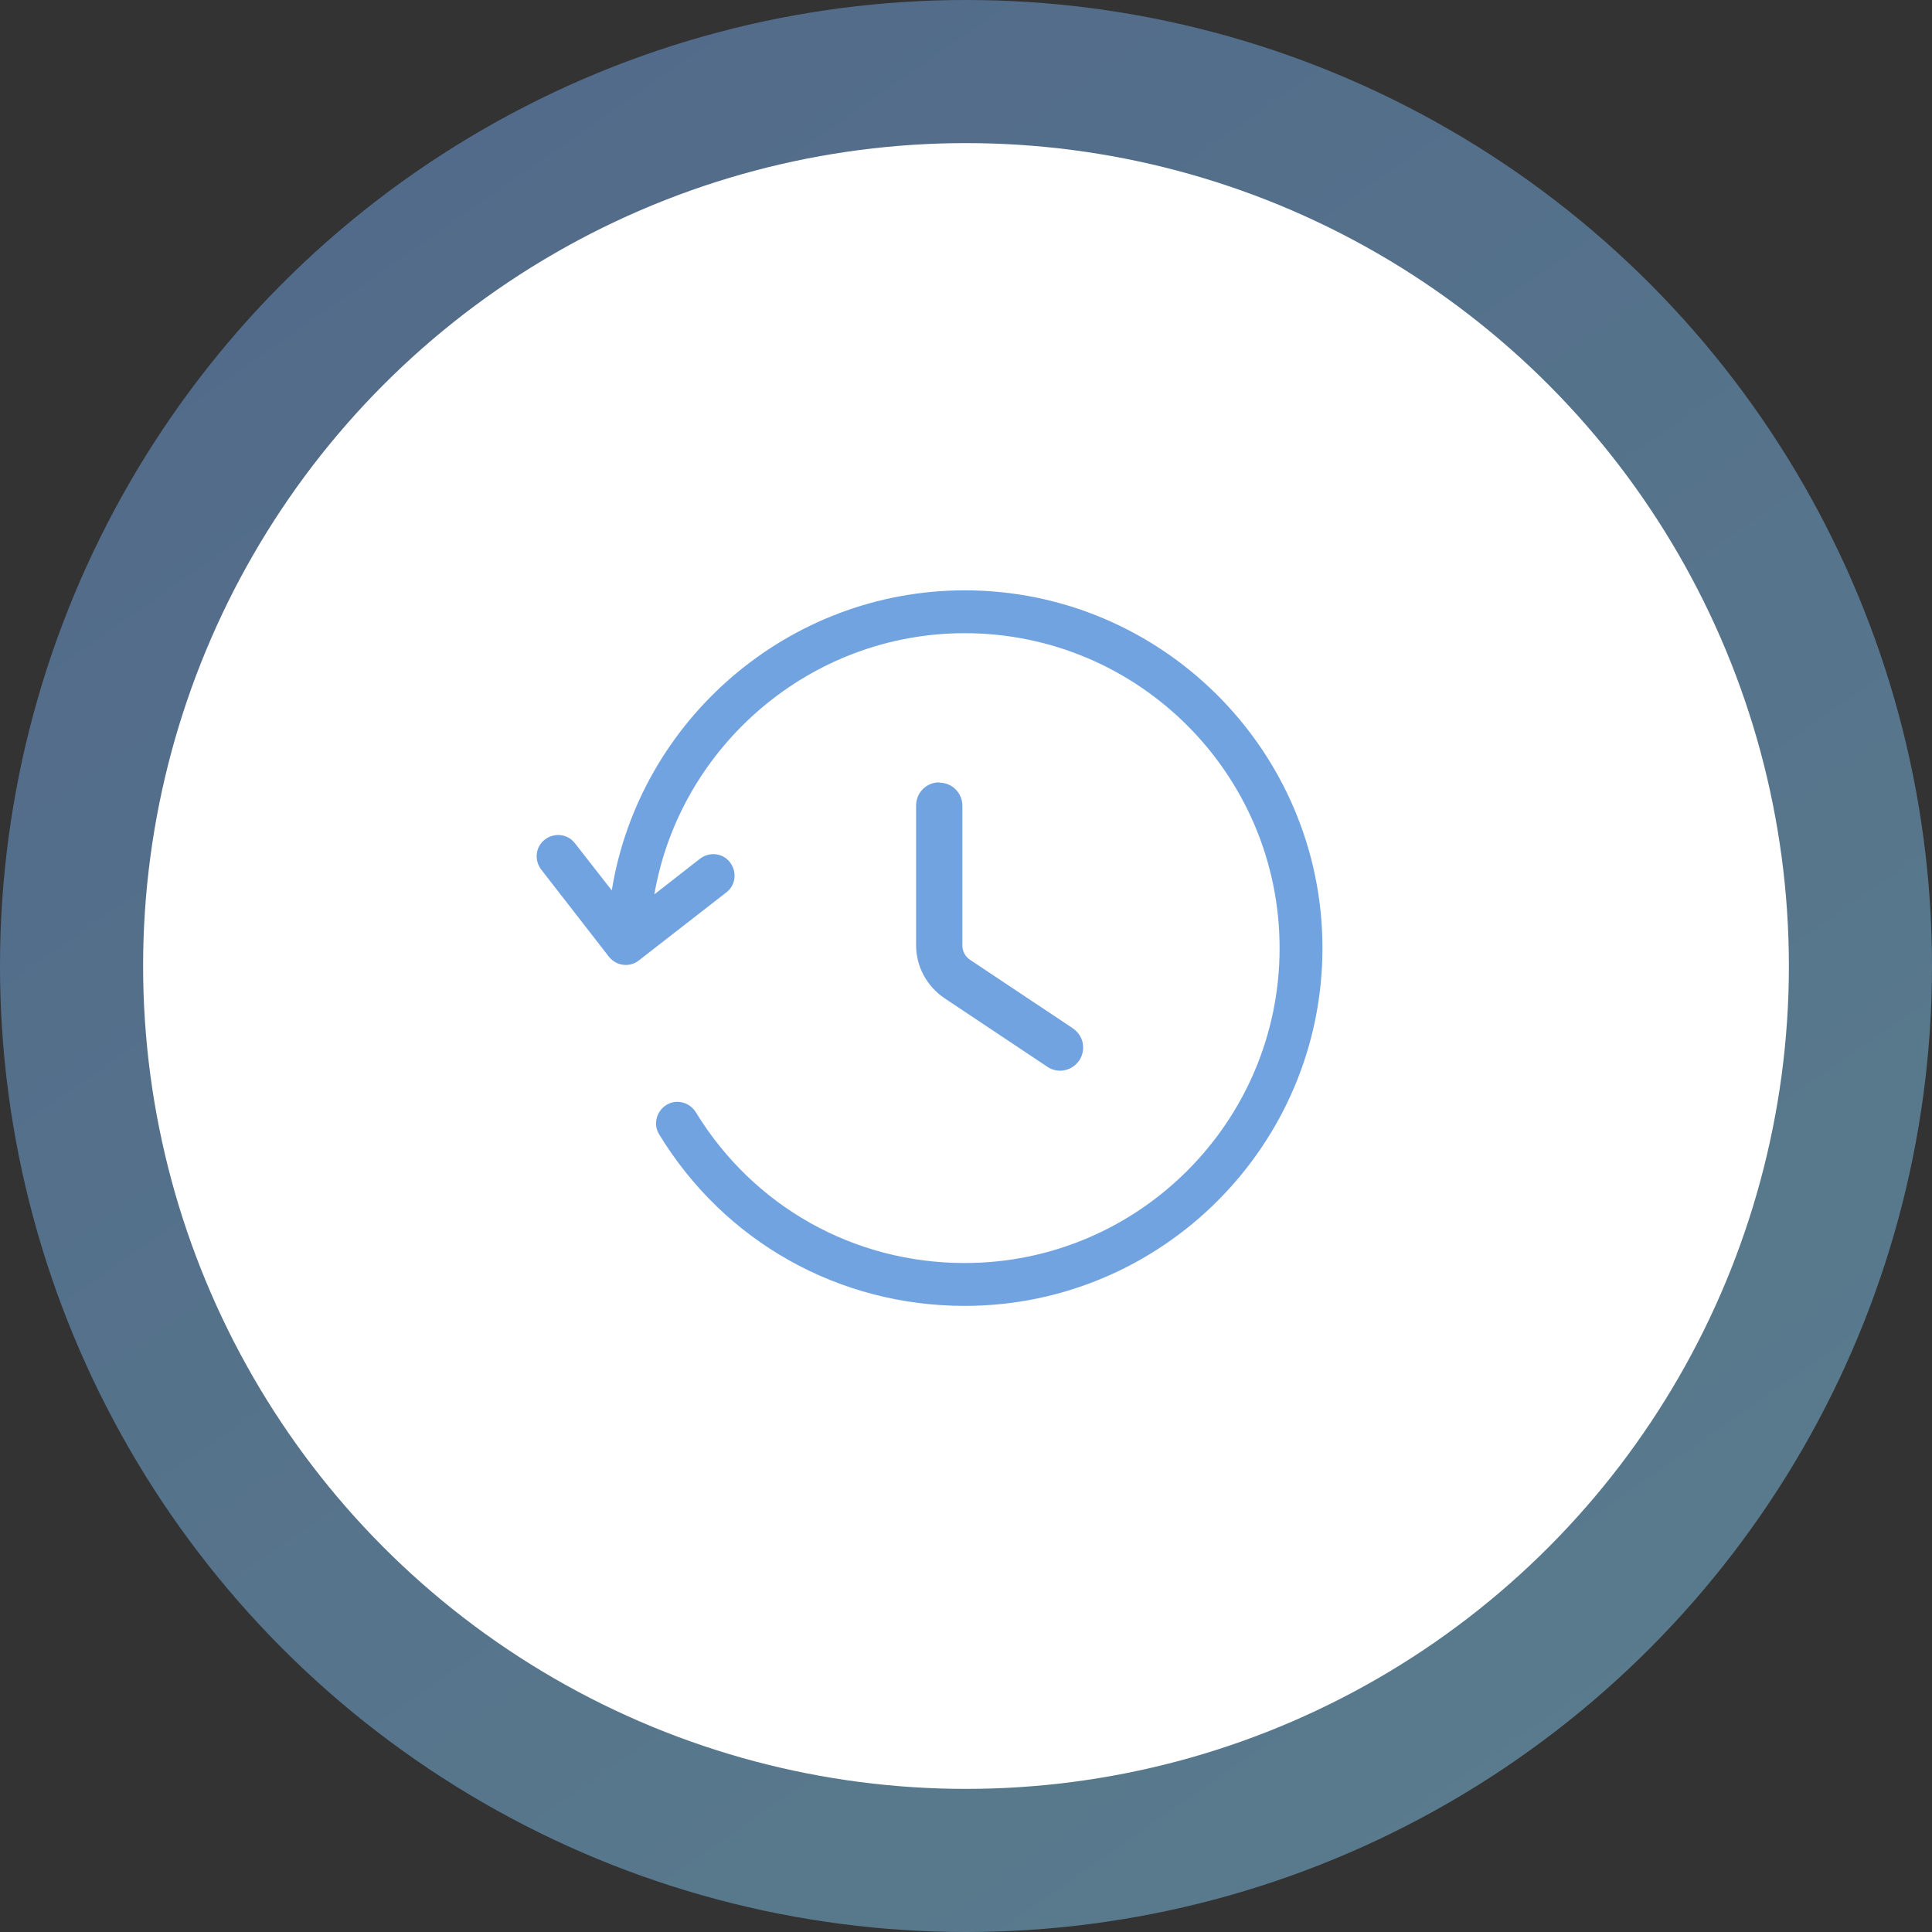
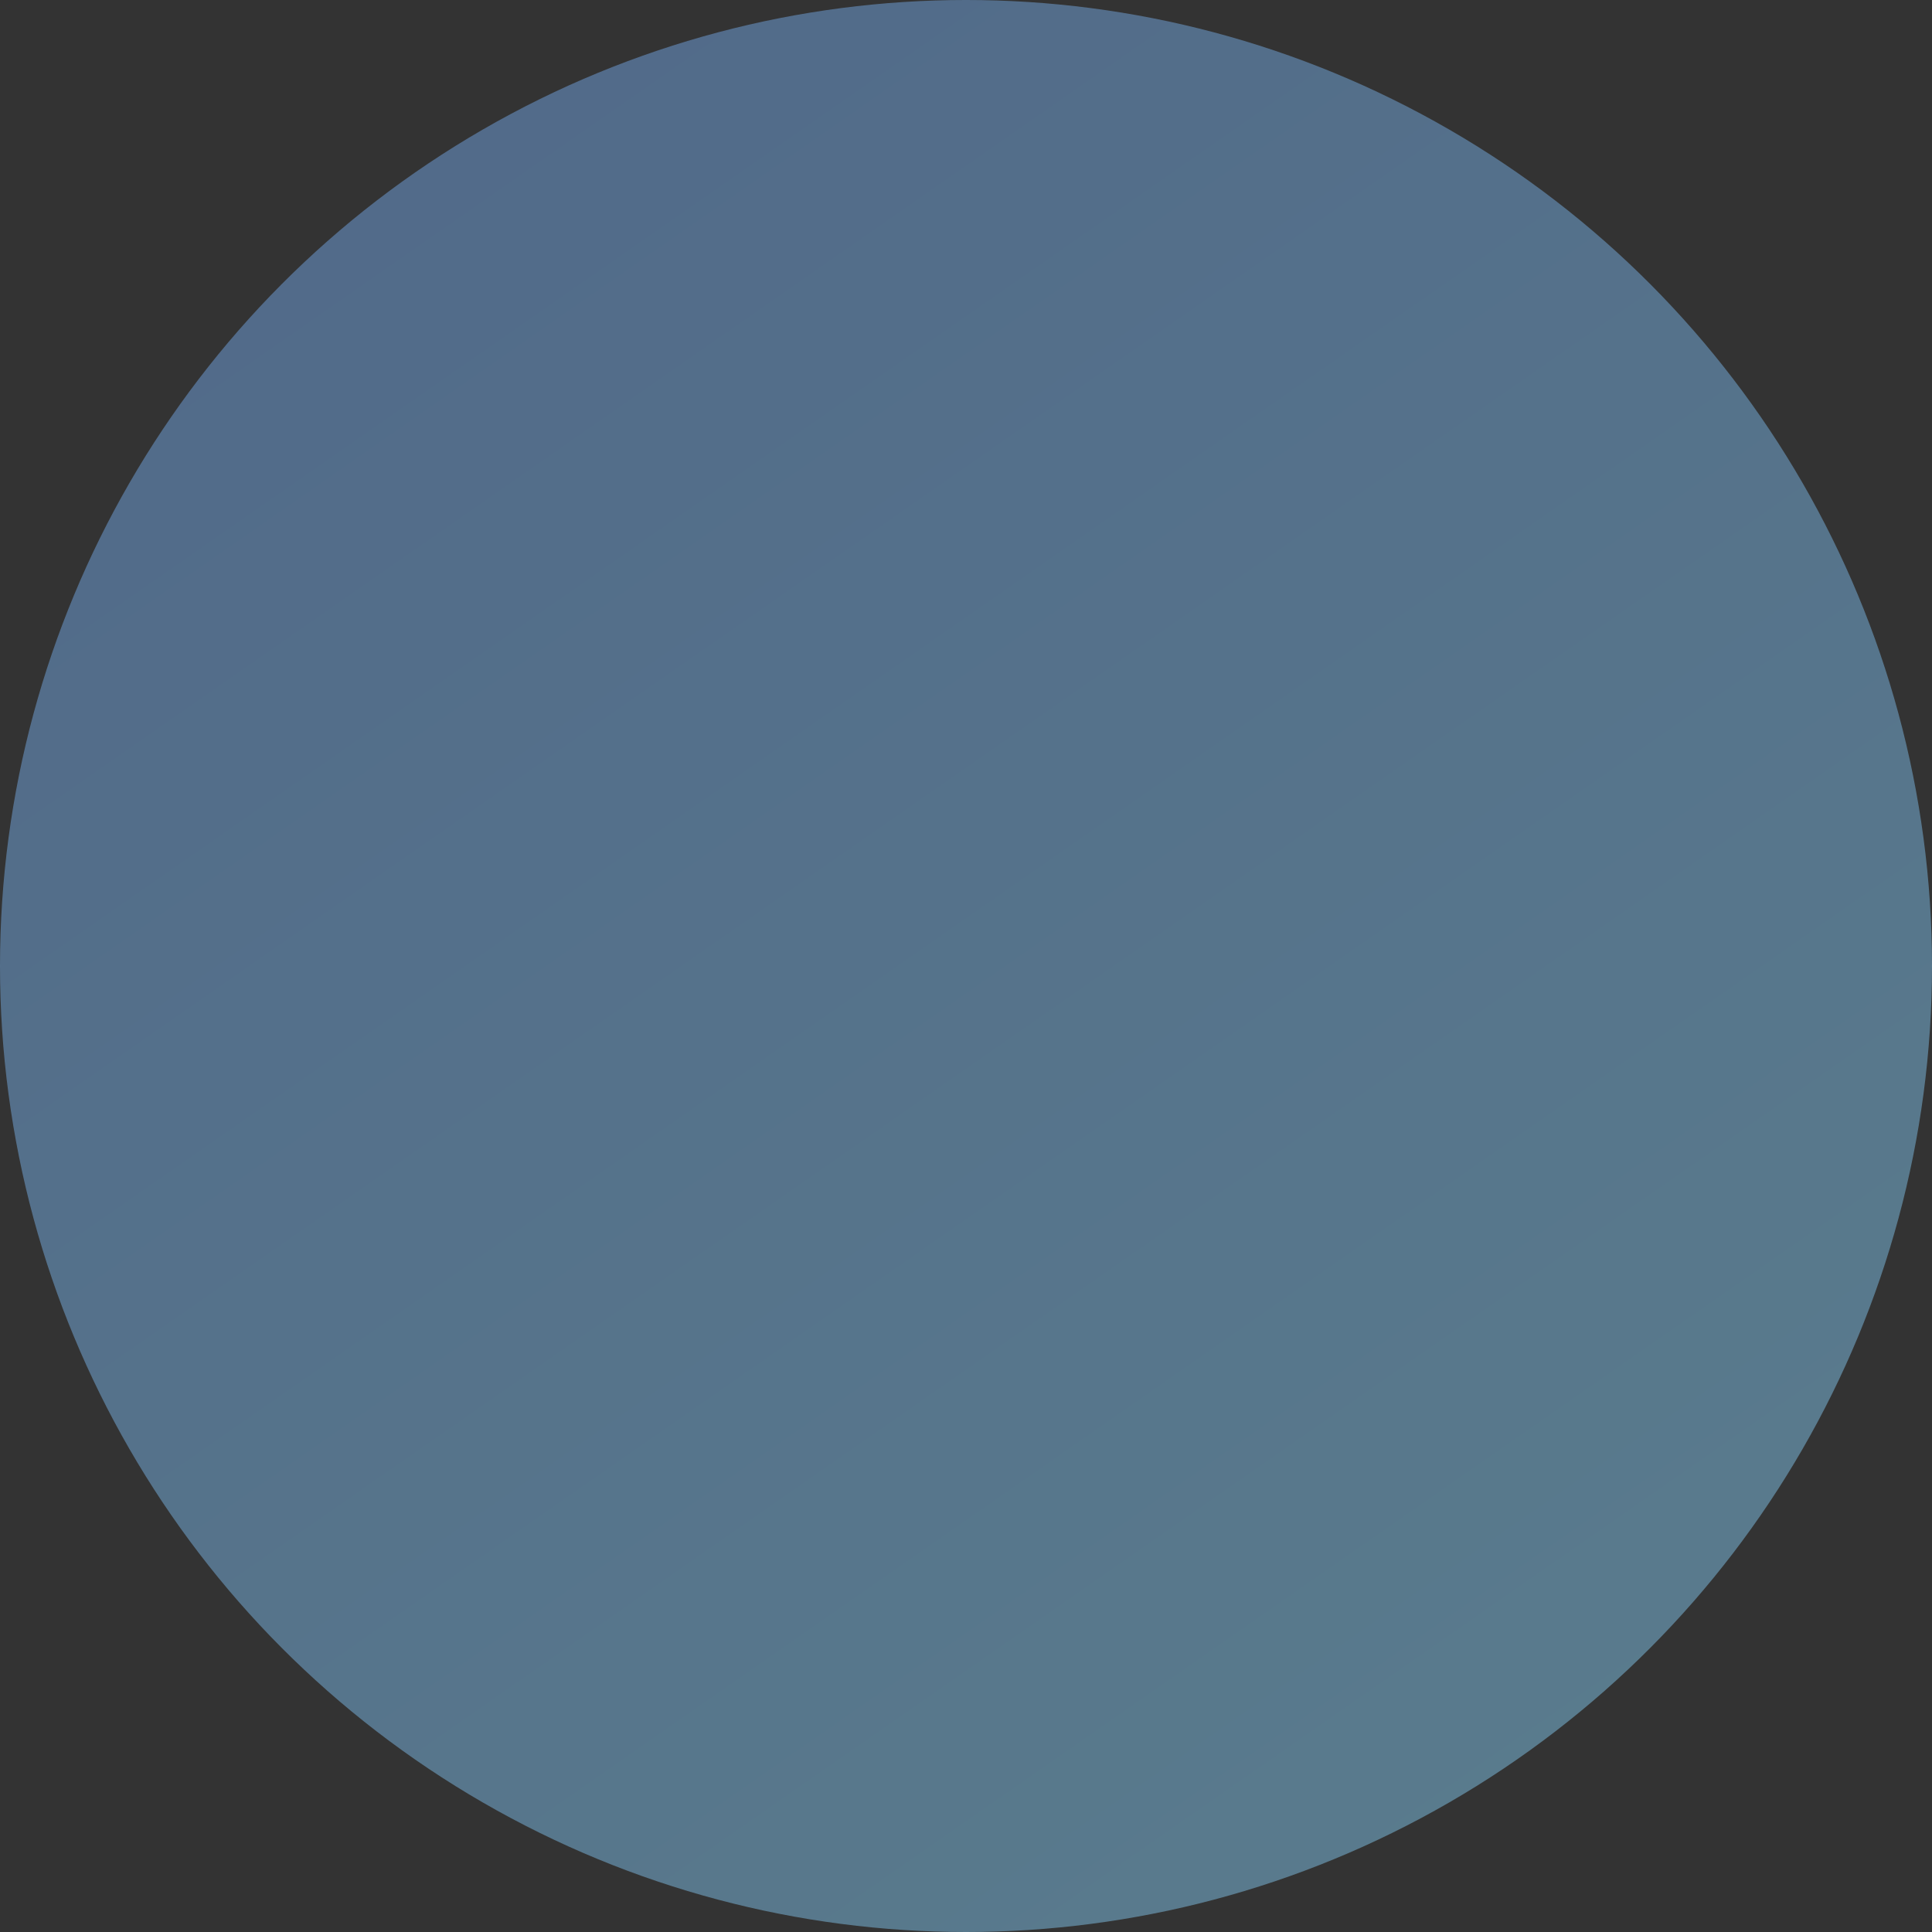
<svg xmlns="http://www.w3.org/2000/svg" width="54" height="54" viewBox="0 0 54 54" fill="none">
  <rect x="0" y="0" width="54" height="54" fill="#333333" stroke="none" />
  <circle cx="27" cy="27" r="27" fill="url(#paint0_linear_1305_8071)" fill-opacity="0.5" />
-   <circle cx="27" cy="27" r="23" fill="white" />
-   <path d="M36.963 26.5C36.963 32.011 32.474 36.5 26.963 36.5C23.449 36.5 20.254 34.711 18.425 31.708C18.249 31.428 18.345 31.061 18.624 30.885C18.904 30.709 19.271 30.805 19.447 31.085C21.061 33.728 23.872 35.302 26.963 35.302C31.819 35.302 35.765 31.356 35.765 26.5C35.765 21.644 31.819 17.698 26.963 17.698C22.658 17.698 19.008 20.845 18.289 24.998L19.567 24C19.831 23.8 20.206 23.84 20.405 24.104C20.605 24.367 20.565 24.743 20.302 24.942L17.858 26.843C17.746 26.931 17.618 26.971 17.49 26.971C17.314 26.971 17.139 26.891 17.019 26.74L15.126 24.303C14.926 24.04 14.966 23.665 15.23 23.465C15.493 23.265 15.869 23.305 16.069 23.569L17.099 24.887C17.874 20.118 22.043 16.5 26.963 16.5C32.474 16.5 36.963 20.989 36.963 26.5ZM26.252 21.867C25.893 21.867 25.605 22.155 25.605 22.514V26.42C25.605 27.011 25.901 27.562 26.396 27.898L29.271 29.815C29.375 29.887 29.503 29.927 29.631 29.927C29.846 29.927 30.046 29.815 30.166 29.639C30.262 29.495 30.294 29.32 30.262 29.152C30.23 28.984 30.126 28.84 29.99 28.744L27.115 26.828C26.979 26.74 26.899 26.588 26.899 26.428V22.522C26.899 22.163 26.612 21.875 26.252 21.875V21.867Z" fill="#71A3E1" />
  <defs>
    <linearGradient id="paint0_linear_1305_8071" x1="8.42" y1="4.946" x2="41.966" y2="53.117" gradientUnits="userSpaceOnUse">
      <stop stop-color="#71A3E1" />
      <stop offset="1" stop-color="#81C5E8" />
    </linearGradient>
  </defs>
</svg>